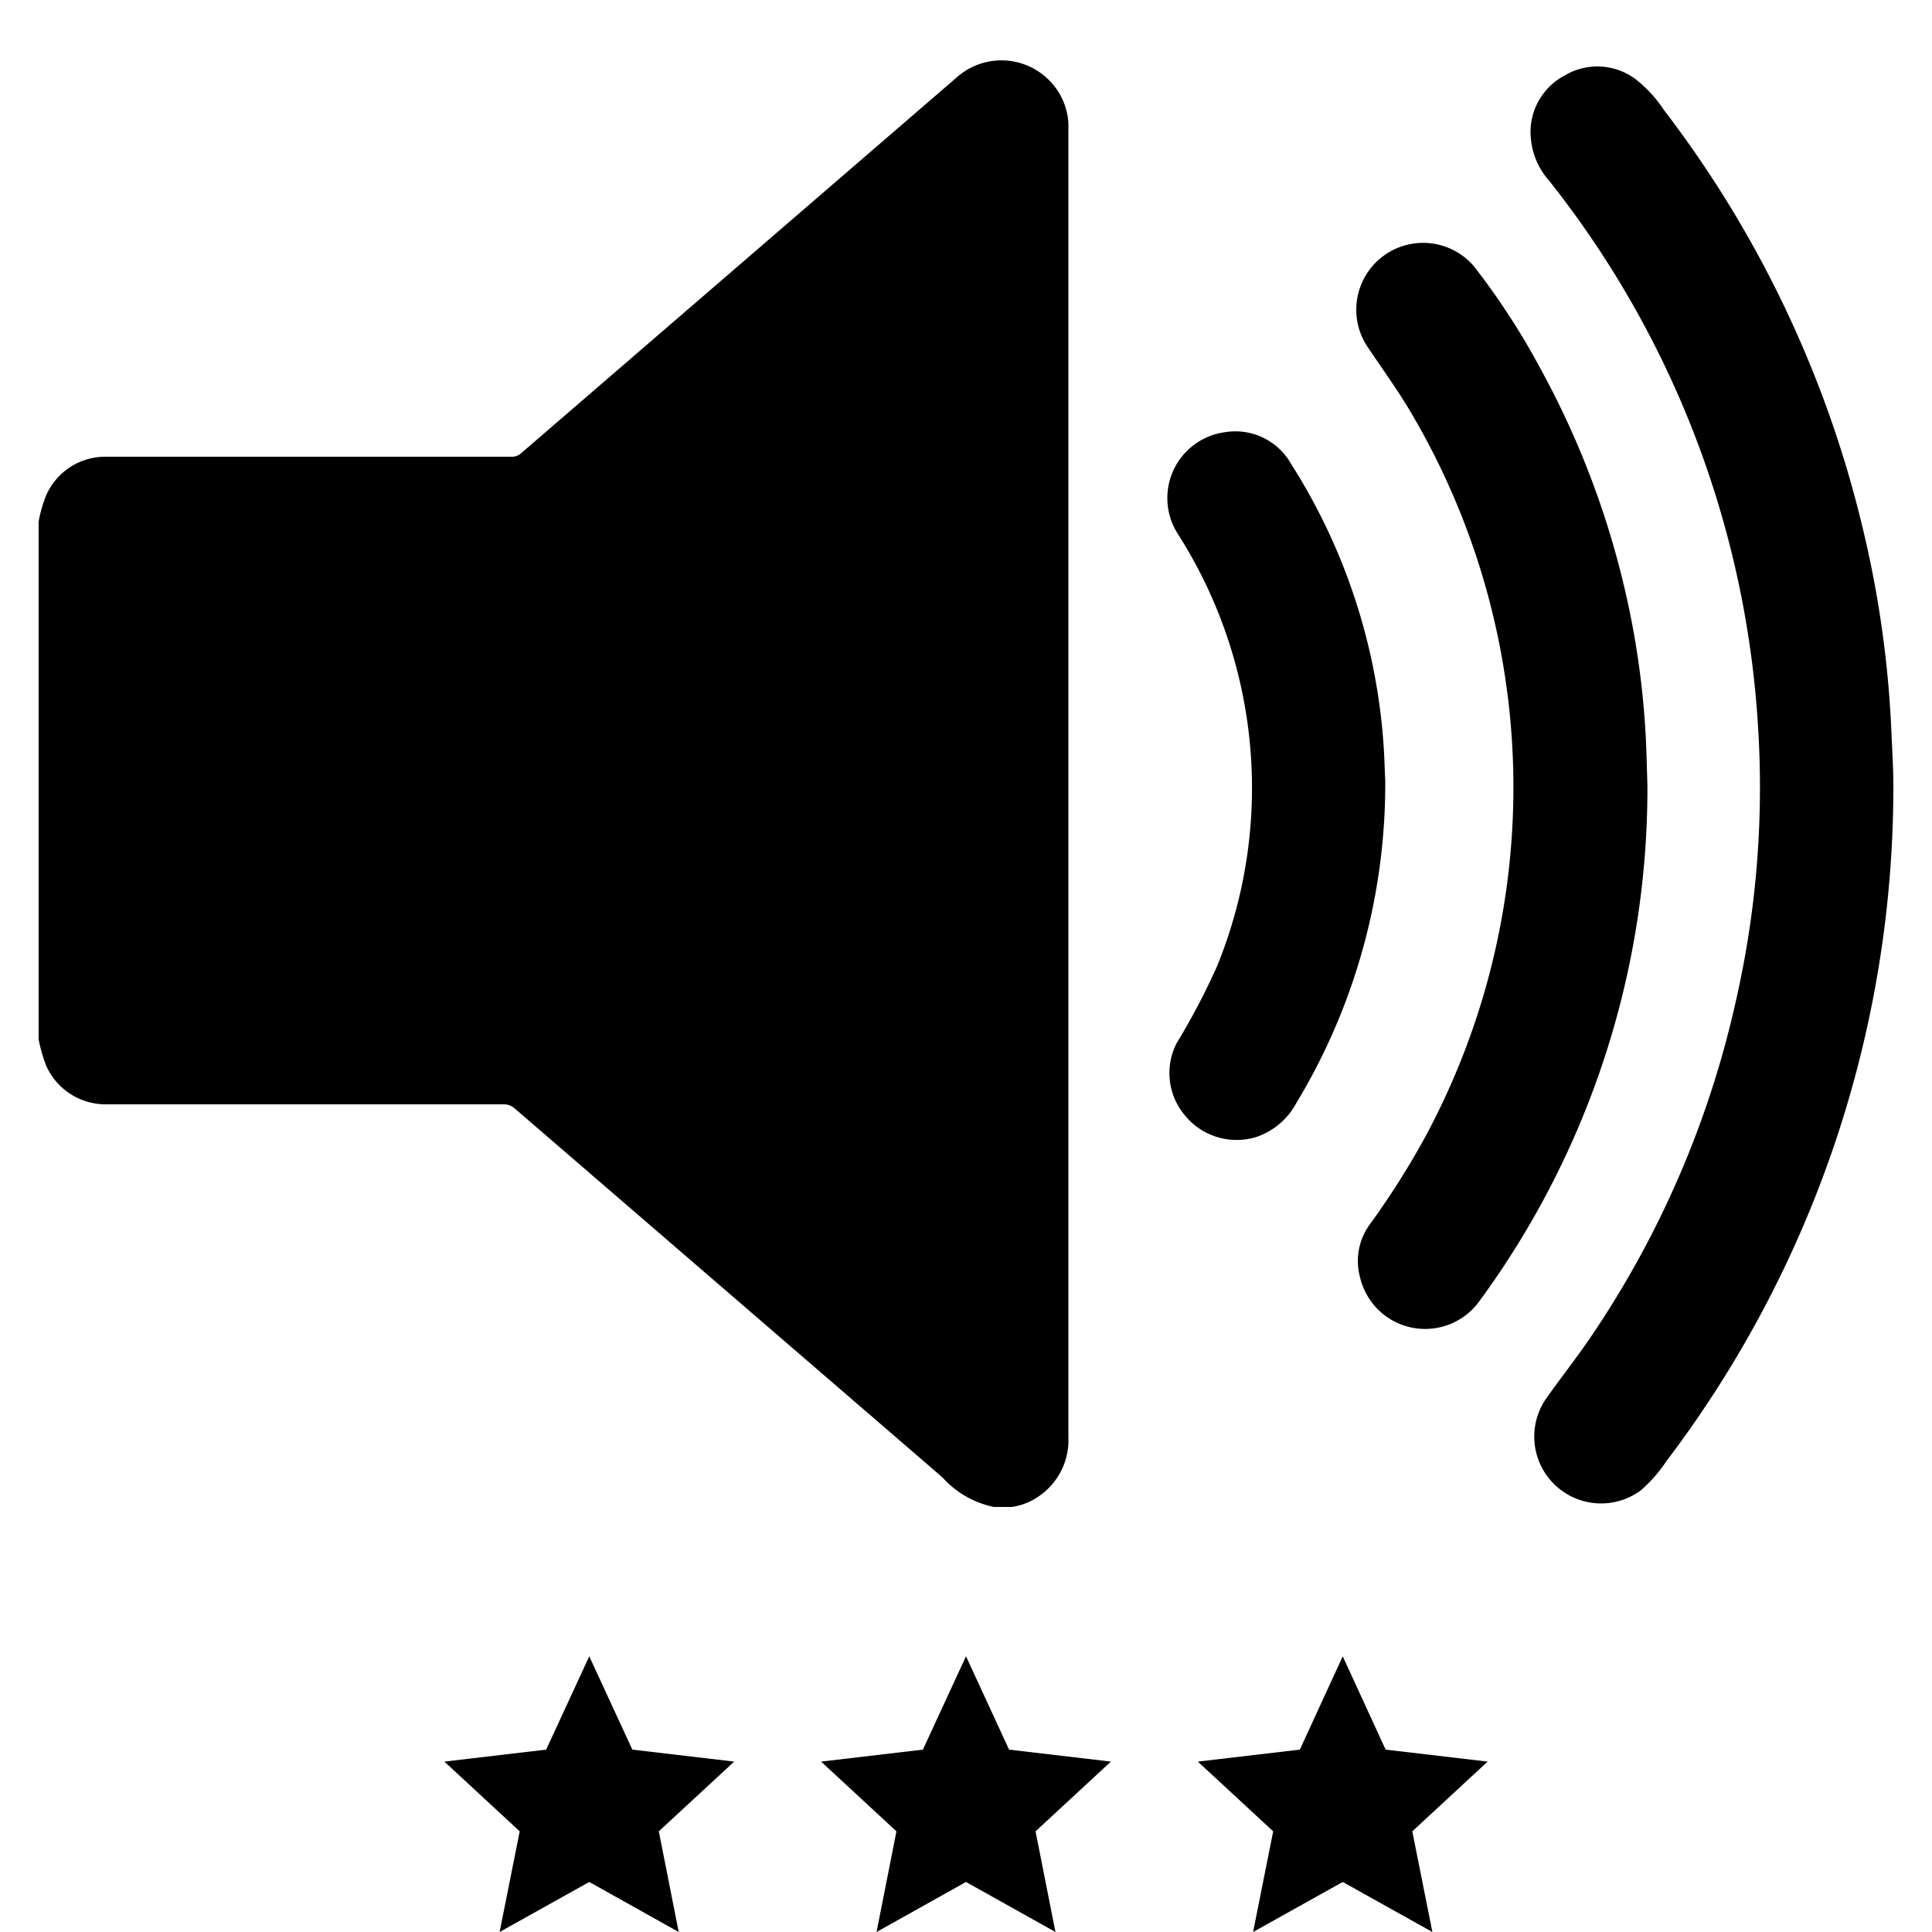
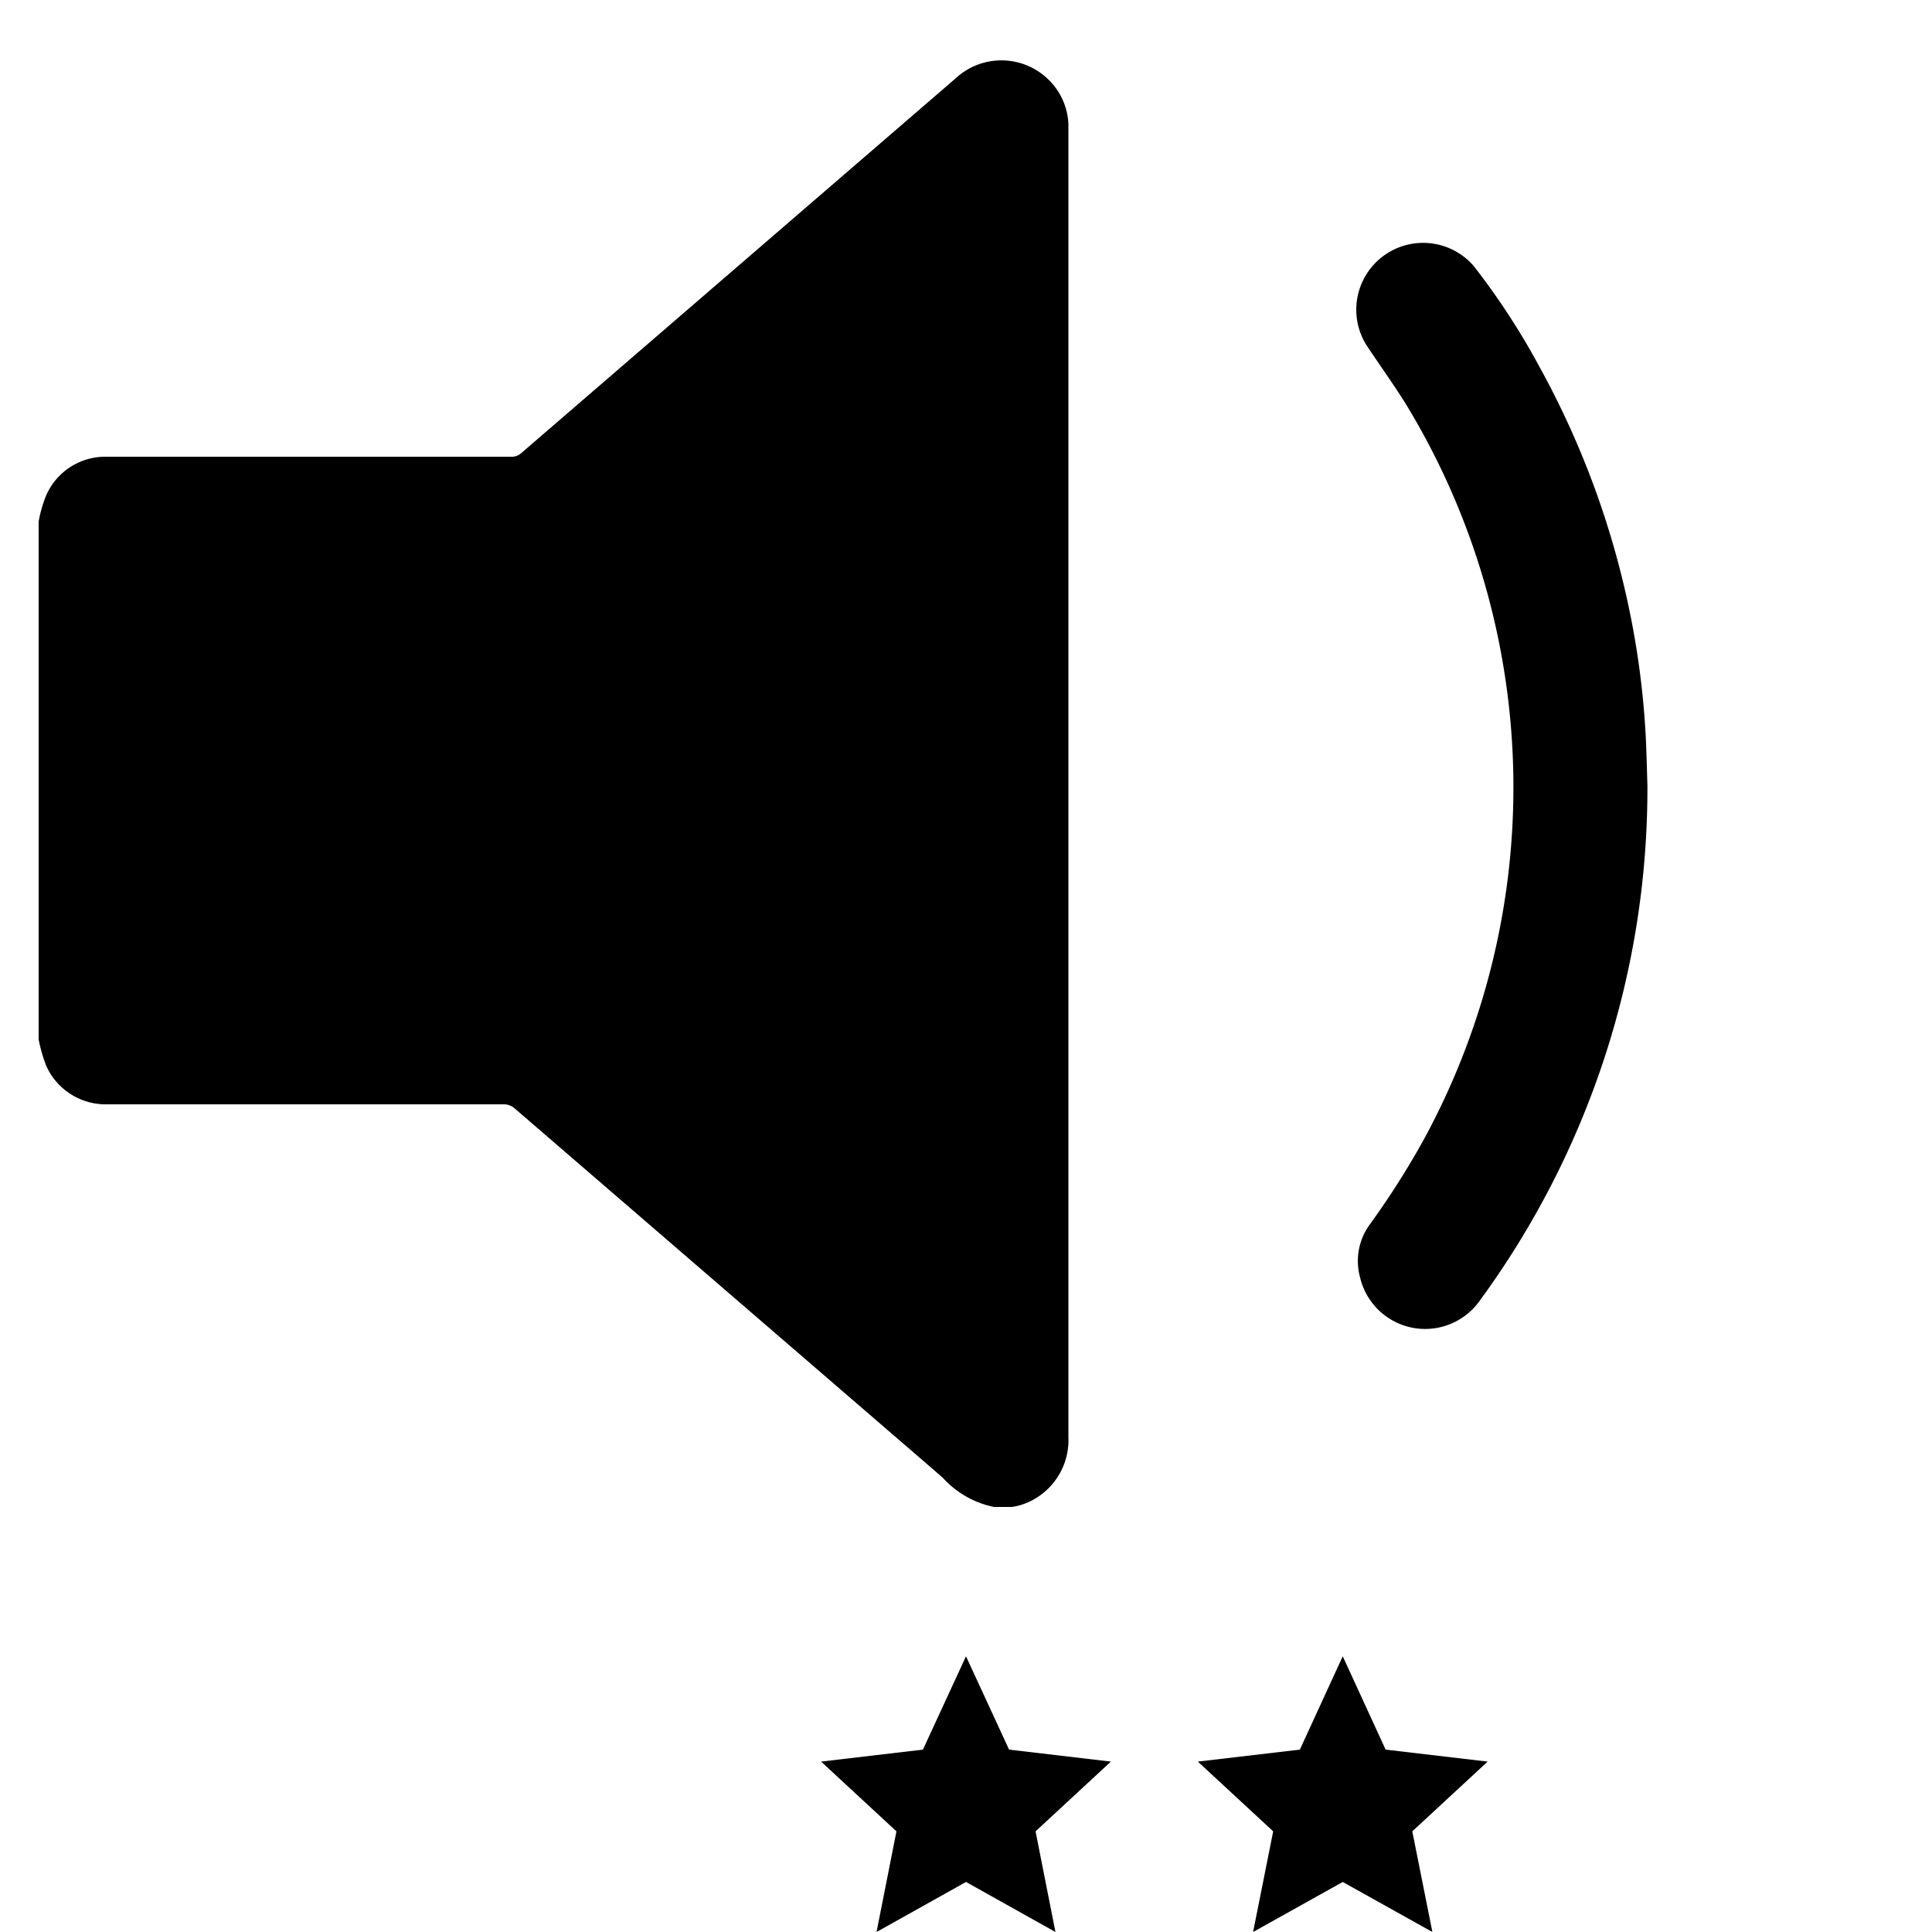
<svg xmlns="http://www.w3.org/2000/svg" id="Layer_1" data-name="Layer 1" viewBox="0 0 100 100">
  <title>AudioComponents_3-Master</title>
  <polygon points="69.5 97.41 64.86 100 65.9 94.79 62 91.18 67.28 90.56 69.5 85.73 71.72 90.56 77 91.18 73.1 94.79 74.14 100 69.5 97.41" />
-   <polygon points="30.5 97.41 25.86 100 26.9 94.79 23 91.18 28.27 90.56 30.5 85.73 32.73 90.56 38 91.18 34.1 94.79 35.13 100 30.5 97.41" />
  <polygon points="50 97.41 45.37 100 46.4 94.79 42.5 91.18 47.77 90.56 50 85.73 52.23 90.56 57.5 91.18 53.6 94.79 54.63 100 50 97.41" />
  <path d="M2,27a6.67,6.67,0,0,1,.39-1.36,3.34,3.34,0,0,1,3.07-2c1,0,2,0,3,0h18a.71.71,0,0,0,.5-.17L49.47,4.05a3.48,3.48,0,0,1,4.83.1,3.41,3.41,0,0,1,1,2.25c0,.13,0,.26,0,.39v67.6a3.51,3.51,0,0,1-1.45,3,3.3,3.3,0,0,1-1.47.61l-.2,0h-.73a4.89,4.89,0,0,1-2.64-1.5l-.41-.36L26.66,57.39a.84.84,0,0,0-.6-.23H5.47a3.37,3.37,0,0,1-3.08-2A8.14,8.14,0,0,1,2,53.8Z" />
-   <path d="M98,40.62a57.75,57.75,0,0,1-11.74,35,7.68,7.68,0,0,1-1.33,1.52A3.46,3.46,0,0,1,80,72.43c.77-1.1,1.61-2.15,2.36-3.26a50.42,50.42,0,0,0,7.48-17.32A49.64,49.64,0,0,0,91,37.68,50.31,50.31,0,0,0,80.18,9.35a3.78,3.78,0,0,1-.94-2.15A3.31,3.31,0,0,1,81,3.9a3.3,3.3,0,0,1,3.7.23A6.65,6.65,0,0,1,86.1,5.66a57.55,57.55,0,0,1,10.32,21.7A55,55,0,0,1,97.9,37.9C97.94,38.85,98,39.8,98,40.62Z" />
  <path d="M85.27,40.67A44.85,44.85,0,0,1,76.6,67.31a3.46,3.46,0,0,1-6.2-1.18,3.21,3.21,0,0,1,.52-2.78,42.46,42.46,0,0,0,2.81-4.43A38.14,38.14,0,0,0,72.82,21c-.66-1.07-1.4-2.09-2.09-3.13a3.46,3.46,0,0,1,5.55-4.1A37.16,37.16,0,0,1,79.69,19a44.94,44.94,0,0,1,4.64,12.55,43.38,43.38,0,0,1,.87,6.91C85.23,39.24,85.25,40,85.27,40.67Z" />
-   <path d="M71.7,40.39a31.93,31.93,0,0,1-4.6,16.7A3.71,3.71,0,0,1,65,58.86a3.46,3.46,0,0,1-3.68-1.14A3.39,3.39,0,0,1,60.9,54,35.9,35.9,0,0,0,63,50a24.45,24.45,0,0,0-2-22.31,3.44,3.44,0,0,1,2.41-5.32A3.31,3.31,0,0,1,66.82,24a31.07,31.07,0,0,1,4.77,14.25C71.66,39.07,71.67,39.91,71.7,40.39Z" />
</svg>